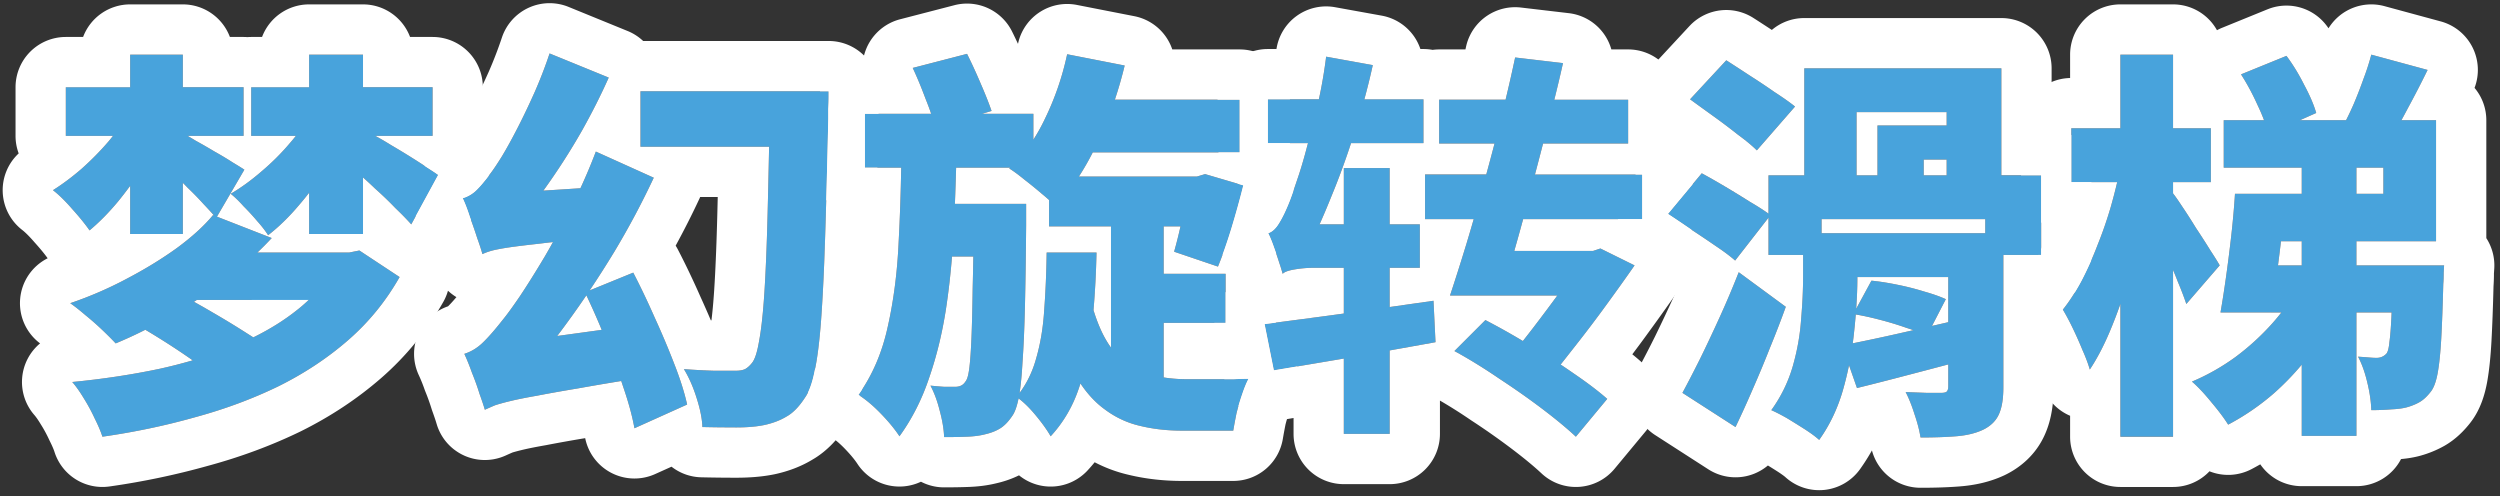
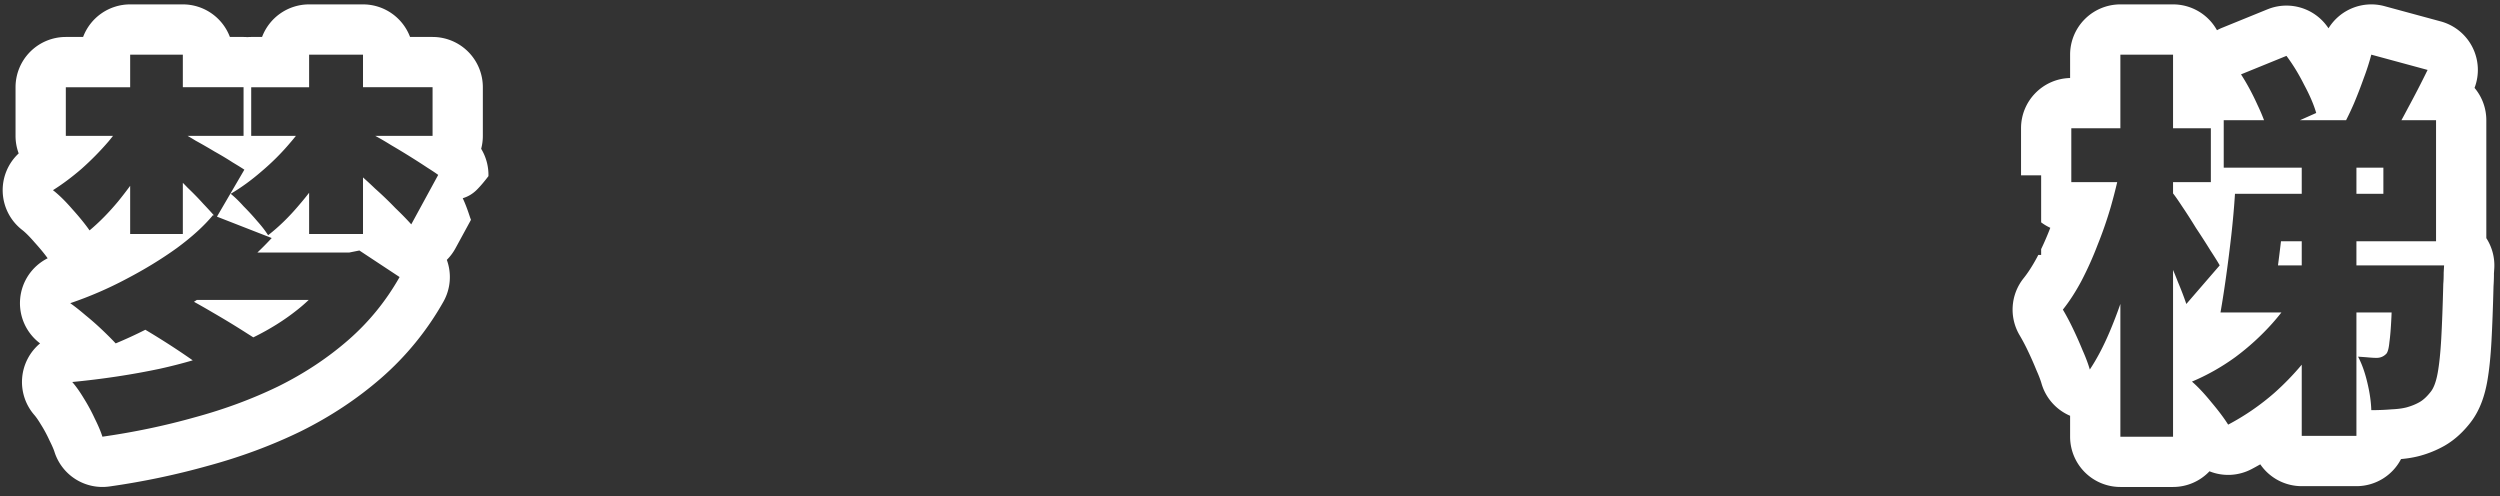
<svg xmlns="http://www.w3.org/2000/svg" fill="none" viewBox="0 0 373 74">
  <rect x="0" y="0" width="373" height="74" fill="#333333" stroke="none" />
-   <path fill="#48A3DC" d="M309.039 19.135h20.82v8.04h-20.82v-8.04Zm7.32-10.98h7.86v57h-7.86v-57Zm-.06 17.16 4.5 1.86c-.4 2.52-.9 5.1-1.5 7.74-.6 2.6-1.28 5.16-2.04 7.68-.76 2.48-1.6 4.8-2.52 6.96-.92 2.16-1.9 4.02-2.94 5.58-.24-.84-.6-1.8-1.08-2.88-.44-1.08-.92-2.16-1.44-3.24a35.24 35.24 0 0 0-1.5-2.82c.96-1.2 1.88-2.62 2.76-4.26.88-1.68 1.68-3.46 2.4-5.34.76-1.88 1.42-3.78 1.98-5.7.56-1.96 1.02-3.82 1.38-5.58Zm7.62 3.18c.36.4.88 1.12 1.56 2.16.68 1 1.4 2.12 2.16 3.36.8 1.2 1.52 2.32 2.16 3.36.68 1.04 1.14 1.78 1.38 2.22l-4.98 5.76c-.32-.96-.74-2.06-1.26-3.3a72.84 72.84 0 0 0-1.62-3.84c-.56-1.32-1.12-2.56-1.68-3.72-.56-1.16-1.06-2.16-1.5-3l3.78-3Zm19.5-6.96h8.16v43.5h-8.16v-43.5Zm-8.22 7.38h20.4v-3.9h-23.82v-7.08h31.68v18.06h-28.26v-7.08Zm0 10.68h23.52v7.02h-24.9l1.38-7.02Zm21.78 0h7.68l-.06 1.08c0 .68-.02 1.24-.06 1.68-.08 3.2-.18 5.9-.3 8.1-.12 2.16-.3 3.9-.54 5.22-.24 1.28-.58 2.2-1.02 2.76-.56.72-1.12 1.24-1.68 1.56-.56.32-1.2.58-1.92.78-.6.16-1.36.26-2.28.3-.92.08-1.92.12-3 .12-.04-1.28-.24-2.66-.6-4.14-.36-1.52-.82-2.8-1.38-3.84.64.04 1.18.08 1.62.12.48.04.86.06 1.14.06.6 0 1.1-.22 1.5-.66.2-.28.34-.84.42-1.68.12-.84.22-2.08.3-3.72.08-1.68.14-3.92.18-6.72v-1.02Zm-13.92 2.94 6.6 2.22c-1.24 2.6-2.74 5.08-4.5 7.44-1.72 2.36-3.66 4.5-5.82 6.42a35.886 35.886 0 0 1-6.9 4.74c-.6-.96-1.44-2.08-2.52-3.36-1.04-1.28-2-2.3-2.88-3.06a32.45 32.45 0 0 0 6.48-3.66c2.04-1.52 3.88-3.2 5.52-5.04 1.64-1.84 2.98-3.74 4.02-5.7Zm-8.7-31.44 6.78-2.76c.96 1.28 1.84 2.72 2.64 4.32.84 1.56 1.44 2.96 1.8 4.2l-7.14 3.18c-.28-1.24-.82-2.7-1.62-4.38-.76-1.68-1.58-3.2-2.46-4.56Zm19.44-2.94 8.4 2.28c-.96 1.96-1.94 3.86-2.94 5.7-.96 1.84-1.84 3.4-2.64 4.68l-6.96-2.16c.52-.96 1.04-2.04 1.56-3.24.52-1.24 1-2.48 1.44-3.72.48-1.28.86-2.46 1.14-3.54Zm-20.34 20.76h7.56c-.16 2-.36 4.08-.6 6.24-.24 2.12-.5 4.18-.78 6.18-.24 2-.5 3.76-.78 5.28h-7.56c.28-1.6.56-3.4.84-5.4.28-2 .54-4.06.78-6.18.24-2.16.42-4.2.54-6.12ZM290.679 34.795h8.22v22.98c0 1.72-.22 3.06-.66 4.02-.44 1-1.24 1.78-2.4 2.34-1.12.52-2.46.84-4.02.96-1.52.12-3.28.18-5.28.18-.16-1.04-.46-2.2-.9-3.48-.4-1.28-.84-2.38-1.32-3.3.96.04 2 .08 3.12.12h2.22c.36 0 .62-.06.78-.18.16-.16.24-.42.24-.78v-22.86Zm-26.82-8.64h40.68v11.88h-8.34v-5.34h-24.42v5.34h-7.92v-11.88Zm5.34-15.96h29.4v19.02h-8.16v-12.48h-13.44v12.48h-7.8v-19.02Zm-17.04 4.62 5.4-5.82c1 .64 2.14 1.38 3.42 2.22 1.32.84 2.58 1.68 3.78 2.52 1.24.8 2.26 1.52 3.06 2.16l-5.7 6.54c-.68-.68-1.62-1.46-2.82-2.34-1.16-.92-2.38-1.84-3.66-2.76-1.28-.92-2.44-1.76-3.48-2.52Zm-3.3 17.1 5.04-6.06c1.04.56 2.2 1.22 3.48 1.98 1.28.76 2.52 1.52 3.72 2.28 1.24.72 2.26 1.38 3.06 1.98l-5.28 6.78c-.72-.64-1.68-1.36-2.88-2.16-1.16-.8-2.38-1.62-3.66-2.46-1.28-.88-2.44-1.66-3.48-2.34Zm2.16 26.7c.8-1.48 1.68-3.18 2.64-5.1.96-1.96 1.94-4.04 2.94-6.24s1.94-4.42 2.82-6.66l7.02 5.16c-.72 2-1.5 4.02-2.34 6.06-.8 2.04-1.64 4.06-2.52 6.06-.84 1.96-1.72 3.9-2.64 5.82l-7.92-5.1Zm22.02-23.82h20.28v6.54h-20.28v-6.54Zm-4.02 0h8.1v6.66c0 2.4-.16 5.06-.48 7.98a49.12 49.12 0 0 1-1.62 8.58c-.8 2.84-2 5.38-3.6 7.62-.48-.44-1.18-.96-2.1-1.56-.88-.56-1.78-1.12-2.7-1.68-.92-.52-1.7-.92-2.34-1.2 1.44-2 2.5-4.16 3.18-6.48.68-2.36 1.1-4.7 1.26-7.02.2-2.32.3-4.44.3-6.36v-6.54Zm5.82 16.74c2.32-.44 5.08-1.02 8.28-1.74 3.2-.72 6.44-1.46 9.72-2.22l.84 6c-2.84.76-5.72 1.52-8.64 2.28-2.88.76-5.54 1.44-7.98 2.04l-2.22-6.36Zm1.68-4.68 2.7-4.98c1.2.12 2.48.32 3.84.6 1.4.28 2.74.62 4.02 1.02 1.28.36 2.36.74 3.24 1.14l-2.82 5.46c-.8-.4-1.84-.8-3.12-1.2-1.24-.44-2.56-.84-3.96-1.2-1.36-.36-2.66-.64-3.9-.84Zm3.6-28.14h14.34v5.1h-7.44v5.82h-6.9v-10.92ZM189.16 14.815h23.22v6.54h-23.22v-6.54Zm11.34 10.26h6.84v39.66h-6.84v-39.66Zm-11.82 23.28 7.26-.96c2.76-.36 5.66-.76 8.7-1.2l9.24-1.32.3 6.18c-4.2.76-8.44 1.52-12.72 2.28-4.24.72-8.04 1.36-11.4 1.92l-1.38-6.9Zm2.7-7.5c-.12-.44-.3-1.02-.54-1.74-.24-.76-.5-1.52-.78-2.28-.28-.8-.56-1.48-.84-2.04.6-.2 1.14-.7 1.62-1.5.52-.84 1.04-1.92 1.56-3.24.24-.6.6-1.62 1.08-3.06.52-1.48 1.04-3.22 1.56-5.22.56-2 1.1-4.14 1.62-6.42.52-2.32.92-4.62 1.2-6.9l6.96 1.26c-.72 3.28-1.62 6.6-2.7 9.96a114.12 114.12 0 0 1-3.42 9.48c-1.2 3-2.4 5.7-3.6 8.1v.12l-.6.42c-.36.24-.78.54-1.26.9s-.92.74-1.32 1.14c-.36.4-.54.74-.54 1.02Zm0 0v-5.76l3.06-1.62h17.4v6.48H196c-.92 0-1.86.08-2.82.24-.96.16-1.56.38-1.8.66Zm29.34-3.42h17.64v6.66h-17.64v-6.66Zm15.9 0h1.08l1.08-.36 5.1 2.52c-1.28 1.84-2.68 3.8-4.2 5.88-1.48 2.04-3.04 4.1-4.68 6.18-1.6 2.04-3.16 4.02-4.68 5.94l-6.18-2.94c1.52-1.8 3.06-3.72 4.62-5.76 1.56-2.04 3.02-4 4.38-5.88 1.4-1.92 2.56-3.54 3.48-4.86v-.72ZM217 52.375l4.62-4.62c2.24 1.16 4.5 2.44 6.78 3.84 2.28 1.36 4.42 2.74 6.42 4.14 2 1.36 3.66 2.62 4.98 3.78l-4.68 5.64c-1.28-1.2-2.92-2.56-4.92-4.08s-4.16-3.04-6.48-4.56a78.501 78.501 0 0 0-6.72-4.14Zm9.06-43.8 7.14.84c-.64 2.88-1.38 5.9-2.22 9.06-.8 3.16-1.62 6.3-2.46 9.42-.8 3.12-1.6 6.08-2.4 8.88-.76 2.76-1.48 5.2-2.16 7.32h-7.62c.76-2.28 1.58-4.86 2.46-7.74.88-2.92 1.76-5.98 2.64-9.18.88-3.2 1.72-6.38 2.52-9.54.8-3.2 1.5-6.22 2.1-9.06Zm-11.34 6.3h28.2v6.54h-28.2v-6.54Zm-2.1 11.16h32.4v6.66h-32.4v-6.66ZM129.04 16.975h25.14v8.04h-25.14v-8.04Zm9.78 13.44h9.24v7.86h-9.24v-7.86Zm26.94.42h7.86v27.84h-7.86v-27.84Zm-31.26-8.88h8.22c-.08 4.2-.22 8.32-.42 12.36-.2 4.04-.58 7.92-1.14 11.64-.56 3.68-1.4 7.14-2.52 10.38-1.08 3.24-2.56 6.16-4.44 8.76-.68-1.04-1.6-2.16-2.76-3.36-1.16-1.2-2.28-2.14-3.36-2.82 2.08-2.92 3.54-6.32 4.38-10.2.88-3.92 1.42-8.14 1.62-12.66.24-4.56.38-9.26.42-14.1Zm10.8 8.46h7.8V33.595c-.04 4.72-.1 8.76-.18 12.12-.08 3.32-.2 6.08-.36 8.28-.12 2.2-.3 3.94-.54 5.22-.24 1.24-.54 2.14-.9 2.7-.6.92-1.22 1.58-1.86 1.98-.64.4-1.4.7-2.28.9-.76.2-1.66.32-2.7.36-1.04.04-2.18.06-3.42.06-.04-1.16-.26-2.48-.66-3.96-.36-1.44-.82-2.68-1.38-3.72.76.08 1.46.14 2.1.18h1.56c.36 0 .66-.06.9-.18.28-.12.54-.38.78-.78.2-.32.36-.98.48-1.98s.22-2.44.3-4.32c.08-1.92.14-4.38.18-7.38.08-3.04.14-6.74.18-11.1v-1.56Zm15.3-15.54h24.36v7.86H160.6v-7.86Zm-4.08 11.46h22.44v7.44h-22.44v-7.44Zm13.08 14.52h13.26v7.32H169.6v-7.32Zm-10.38-32.76 8.58 1.68c-1 4.16-2.4 8.1-4.2 11.82-1.76 3.72-3.8 6.78-6.12 9.18-.48-.52-1.16-1.14-2.04-1.86-.84-.72-1.7-1.42-2.58-2.1-.88-.72-1.64-1.28-2.28-1.68 2.12-1.92 3.9-4.4 5.34-7.44 1.48-3.04 2.58-6.24 3.3-9.6Zm18.18 18.24h1.2l1.2-.36 5.7 1.68c-.52 2.08-1.12 4.24-1.8 6.48-.68 2.2-1.34 4.08-1.98 5.64l-6.54-2.22c.4-1.4.8-3.04 1.2-4.92.44-1.88.78-3.66 1.02-5.34v-.96Zm-21.24 11.34h7.44c-.08 3.8-.3 7.4-.66 10.8-.32 3.36-.96 6.46-1.92 9.3-.92 2.8-2.34 5.24-4.26 7.32-.52-.92-1.28-1.98-2.28-3.18-.96-1.16-1.9-2.06-2.82-2.7 1.36-1.64 2.34-3.56 2.94-5.76.64-2.2 1.04-4.62 1.2-7.26.2-2.68.32-5.52.36-8.52Zm6.72 7.68c.88 3.2 2.04 5.62 3.48 7.26 1.44 1.6 3.06 2.66 4.86 3.18 1.84.52 3.76.78 5.76.78H184.12c.88-.04 1.6-.06 2.16-.06-.32.6-.64 1.38-.96 2.34-.32.92-.6 1.86-.84 2.82-.2 1-.36 1.86-.48 2.58h-7.62c-2.24 0-4.34-.24-6.3-.72-1.92-.44-3.7-1.28-5.34-2.52-1.64-1.2-3.1-2.92-4.38-5.16-1.28-2.24-2.38-5.14-3.3-8.7l5.82-1.8Zm-26.7-35.22 8.1-2.1c.68 1.36 1.36 2.84 2.04 4.44.68 1.56 1.22 2.92 1.62 4.08l-8.4 2.52c-.28-1.2-.76-2.64-1.44-4.32a60.27 60.27 0 0 0-1.92-4.62ZM95.56 13.615h23.519v8.28h-23.52v-8.28Zm19.319 0h8.76v.84c0 .52-.02 1.12-.06 1.8v1.5c-.16 7.04-.32 13.02-.48 17.94-.16 4.92-.36 8.98-.6 12.18-.24 3.2-.56 5.7-.96 7.5-.36 1.8-.84 3.12-1.44 3.96-.88 1.36-1.8 2.3-2.76 2.82-.92.56-2.02.98-3.3 1.26-1.16.24-2.56.36-4.2.36-1.64 0-3.32-.02-5.04-.06-.04-1.2-.32-2.62-.84-4.26-.52-1.68-1.16-3.14-1.92-4.38 1.64.12 3.14.2 4.5.24h3.24c.56 0 1.02-.08 1.38-.24.36-.2.7-.5 1.02-.9.44-.52.8-1.62 1.08-3.3.32-1.68.58-4.04.78-7.08.2-3.08.36-6.94.48-11.58s.24-10.2.36-16.68v-1.92Zm-27.6 30 7.2-2.94c1.08 2.08 2.14 4.3 3.18 6.66 1.08 2.36 2.06 4.68 2.94 6.96.88 2.24 1.52 4.26 1.92 6.06l-7.86 3.54c-.32-1.8-.88-3.86-1.68-6.18-.76-2.32-1.64-4.7-2.64-7.14-1-2.48-2.02-4.8-3.06-6.96Zm-15.3-5.7c-.16-.6-.42-1.4-.78-2.4-.32-1-.68-2.04-1.08-3.12-.36-1.12-.72-2.06-1.08-2.82.8-.24 1.5-.66 2.1-1.26.64-.64 1.34-1.48 2.1-2.52.4-.52.96-1.36 1.68-2.52.72-1.2 1.5-2.62 2.34-4.26.84-1.64 1.68-3.4 2.52-5.28.84-1.92 1.58-3.84 2.22-5.76l8.82 3.6c-1.16 2.6-2.48 5.22-3.96 7.86-1.48 2.6-3.04 5.08-4.68 7.44-1.64 2.36-3.26 4.5-4.86 6.42v.24l-.84.48c-.52.28-1.14.66-1.86 1.14-.68.44-1.3.92-1.86 1.44-.52.48-.78.92-.78 1.32Zm0 0-.24-6.6 3.84-2.52 13.08-.84c-.28 1.16-.52 2.5-.72 4.02-.2 1.48-.32 2.7-.36 3.66-2.88.24-5.24.48-7.08.72-1.84.2-3.32.38-4.44.54-1.08.16-1.94.32-2.58.48-.6.16-1.1.34-1.5.54Zm.36 23.22c-.16-.56-.42-1.34-.78-2.34-.32-1.04-.7-2.1-1.14-3.18-.4-1.12-.78-2.06-1.14-2.82 1-.32 1.9-.86 2.7-1.62.84-.8 1.84-1.94 3-3.42.6-.72 1.46-1.9 2.58-3.54 1.12-1.68 2.36-3.66 3.72-5.94 1.36-2.32 2.7-4.82 4.02-7.5 1.36-2.68 2.56-5.4 3.6-8.16l8.64 3.9c-1.76 3.76-3.72 7.44-5.88 11.04-2.16 3.56-4.4 6.94-6.72 10.14-2.32 3.2-4.62 6.1-6.9 8.7v.24l-.9.48c-.56.32-1.22.72-1.98 1.2-.72.48-1.38.96-1.98 1.44-.56.52-.84.98-.84 1.38Zm0 0-.54-7.26 4.14-2.76 19.68-2.7c-.2 1.24-.36 2.66-.48 4.26-.08 1.56-.1 2.82-.06 3.78-3.48.56-6.44 1.06-8.88 1.5-2.4.4-4.42.76-6.06 1.08-1.6.28-2.9.54-3.9.78s-1.8.46-2.4.66c-.56.24-1.06.46-1.5.66ZM19.72 48.055l7.14-4.14c1.48.76 3.1 1.66 4.86 2.7 1.8 1.04 3.54 2.1 5.22 3.18 1.68 1.04 3.1 2.02 4.26 2.94l-7.68 4.62c-.96-.88-2.24-1.86-3.84-2.94a107.52 107.52 0 0 0-4.98-3.36c-1.76-1.12-3.42-2.12-4.98-3Zm11.16-10.38h22.44v7.08H23.8l7.08-7.08ZM9.82 13.015h26.52v7.26H9.82v-7.26Zm9.6-4.86h7.86v26.76h-7.86V8.155Zm18.06 4.86h27.06v7.26H37.48v-7.26Zm8.64-4.86h8.04v26.76h-8.04V8.155Zm-18.9 11.7c.48.24 1.14.62 1.98 1.14.88.48 1.82 1.02 2.82 1.62 1 .56 1.9 1.1 2.7 1.62.8.48 1.38.84 1.74 1.08l-4.2 7.2c-.52-.6-1.16-1.3-1.92-2.1-.72-.8-1.5-1.6-2.34-2.4-.8-.84-1.6-1.62-2.4-2.34-.76-.76-1.44-1.4-2.04-1.92l3.66-3.9Zm-7.98-3.12 5.46 2.04c-.84 1.92-1.88 3.86-3.12 5.82a61.451 61.451 0 0 1-3.96 5.46c-1.4 1.68-2.82 3.12-4.26 4.32-.64-.92-1.5-1.98-2.58-3.18-1.04-1.2-2-2.14-2.88-2.82 1.4-.88 2.82-1.94 4.26-3.18 1.44-1.28 2.78-2.64 4.02-4.08 1.24-1.48 2.26-2.94 3.06-4.38Zm27.3 0 5.64 2.04c-.92 2.04-2.04 4.08-3.36 6.12a46.57 46.57 0 0 1-4.2 5.7c-1.48 1.76-3.02 3.26-4.62 4.5-.4-.64-.94-1.34-1.62-2.1-.64-.76-1.32-1.5-2.04-2.22-.68-.76-1.32-1.38-1.92-1.86 1.56-.92 3.1-2.04 4.62-3.36 1.56-1.32 2.98-2.74 4.26-4.26 1.32-1.52 2.4-3.04 3.24-4.56Zm-14.76 15.36 8.76 3.42c-1.96 2.12-4.22 4.16-6.78 6.12a75.011 75.011 0 0 1-8.1 5.4 68.54 68.54 0 0 1-8.4 4.2c-.56-.6-1.24-1.28-2.04-2.04s-1.62-1.48-2.46-2.16c-.84-.72-1.6-1.32-2.28-1.8 2.84-.96 5.62-2.16 8.34-3.6 2.76-1.44 5.28-2.98 7.56-4.62 2.28-1.68 4.08-3.32 5.4-4.92Zm18.54 5.58h1.8l1.5-.3 6 3.96a35.75 35.75 0 0 1-7.68 9.42c-3.08 2.68-6.56 4.98-10.44 6.9-3.88 1.88-8.04 3.42-12.48 4.62-4.4 1.24-8.98 2.2-13.74 2.88-.24-.76-.62-1.66-1.14-2.7a27.01 27.01 0 0 0-1.62-3c-.6-1-1.18-1.82-1.74-2.46 4.56-.44 8.92-1.1 13.08-1.98 4.16-.92 7.96-2.1 11.4-3.54 3.48-1.44 6.5-3.18 9.06-5.22 2.6-2.04 4.6-4.44 6-7.2v-1.38Zm3.48-18.66c.44.24 1.06.6 1.86 1.08.84.44 1.74.96 2.7 1.56.96.56 1.92 1.14 2.88 1.74.96.6 1.8 1.14 2.52 1.62.76.48 1.3.84 1.62 1.08l-4.02 7.38c-.64-.72-1.44-1.54-2.4-2.46-.92-.96-1.92-1.92-3-2.88-1.04-1-2.06-1.92-3.06-2.76-1-.88-1.88-1.62-2.64-2.22l3.54-4.14Z" />
  <path fill="#fff" d="M324.219.655a7.497 7.497 0 0 1 6.553 3.854 7.52 7.52 0 0 1 .759-.36l6.781-2.76.297-.114a7.5 7.5 0 0 1 8.53 2.56c.094.126.186.254.278.381a7.502 7.502 0 0 1 8.347-3.299l8.4 2.28a7.496 7.496 0 0 1 5.037 9.916 7.47 7.47 0 0 1 1.758 4.823v17.593a7.5 7.5 0 0 1 1.189 4.482v.009h-.001v.017l-.001.001v.017h-.001v.017l-.001.002v.016l-.001.001v.017h-.001v.017l-.001.001v.018h-.001v.016l-.001.001v.017l-.001.002v.015l-.001.002v.015l-.001.002v.017l-.001.002v.015l-.001.002v.015l-.001.002v.016l-.001.002v.016l-.001.002v.016l-.001.002v.015l-.001.003v.014l-.001.003v.013l-.001.003v.015l-.001.003v.014l-.001.003v.016l-.001.002v.017l-.001.002v.013l-.001.003v.017l-.001.002v.014l-.001.003v.014l-.001.003v.015l-.001.003v.014l-.001.003v.015l-.001.004v.014l-.001.003v.016l-.001.003v.032l-.001.003v.013l-.001.003v.016l-.001.004v.013l-.001.004v.013l-.001.003v.014l-.001.003v.015l-.001.002v.014l-.001.004v.014l-.001.004v.014l-.001.003v.015l-.001.004v.014l-.001.004v.015l-.001.003v.012l-.001.004v.014l-.001.004v.016l-.001.004v.01l-.001.002a27.23 27.23 0 0 1-.064 1.782c-.08 3.177-.182 5.905-.305 8.166v.008c-.128 2.308-.331 4.393-.65 6.146l-.007.04c-.306 1.629-.915 3.983-2.473 5.981l.002.002c-.931 1.197-2.195 2.504-3.88 3.467a15.871 15.871 0 0 1-3.634 1.494l-.074.02c-.926.248-1.871.39-2.778.472a7.499 7.499 0 0 1-6.655 4.042h-8.16a7.49 7.49 0 0 1-6.184-3.258c-.434.247-.87.489-1.312.72a7.488 7.488 0 0 1-6.268.32 7.474 7.474 0 0 1-5.436 2.339h-7.859a7.5 7.5 0 0 1-7.5-7.5v-3.122a7.5 7.5 0 0 1-4.272-4.838c-.117-.41-.339-1.031-.723-1.895a8.194 8.194 0 0 1-.091-.216 50.343 50.343 0 0 0-1.252-2.816 28.024 28.024 0 0 0-1.174-2.215 7.5 7.5 0 0 1 .575-8.544c.619-.773 1.289-1.788 1.991-3.093l.198-.382h.427v-.868a43.284 43.284 0 0 0 1.366-3.178 7.512 7.512 0 0 1-1.366-.814v-7.02h-3v-7.02c0-4.082 3.262-7.4 7.321-7.495V8.155a7.5 7.5 0 0 1 7.5-7.5h7.859Zm29.58 7.5a35.65 35.65 0 0 1-1.14 3.54 71.1 71.1 0 0 1-1.44 3.72 44.13 44.13 0 0 1-1.183 2.52h-6.881l2.424-1.08c-.36-1.24-.96-2.64-1.799-4.2-.8-1.6-1.681-3.04-2.641-4.32l-6.779 2.76c.88 1.36 1.7 2.88 2.46 4.56.386.812.711 1.572.976 2.28h-6.016v7.08h11.639v3.9h-9.96c-.12 1.92-.3 3.96-.54 6.12-.24 2.12-.5 4.18-.78 6.18s-.56 3.8-.84 5.4h9.091a32.508 32.508 0 0 1-1.351 1.62 36.903 36.903 0 0 1-5.52 5.04c-2.04 1.48-4.2 2.7-6.48 3.66.88.76 1.84 1.78 2.88 3.06.945 1.12 1.707 2.117 2.284 2.992l.237.369a35.89 35.89 0 0 0 6.899-4.74 40.145 40.145 0 0 0 4.08-4.204v10.623h8.16v-18.42h5.25c-.01.25-.019.49-.03.72-.08 1.64-.18 2.88-.3 3.72-.08.84-.22 1.4-.42 1.68-.4.44-.9.66-1.5.66-.28 0-.66-.02-1.139-.06-.44-.04-.981-.08-1.62-.12.56 1.04 1.019 2.32 1.379 3.84.36 1.48.56 2.86.6 4.14 1.08 0 2.08-.04 3-.12.92-.04 1.68-.14 2.28-.3.72-.2 1.36-.46 1.92-.78.56-.32 1.12-.84 1.68-1.56.385-.49.694-1.255.926-2.296l.094-.464c.24-1.32.42-3.06.54-5.22.12-2.2.22-4.9.3-8.1.04-.44.06-1 .06-1.68l.06-1.08h-13.08v-3.6h11.88v-18.06h-5.166c.312-.567.635-1.166.966-1.8 1-1.84 1.981-3.74 2.94-5.7l-8.4-2.28Zm-10.38 31.44h-3.544c.156-1.18.304-2.38.447-3.6h3.097v3.6Zm12.18-14.58v3.9h-4.02v-3.9h4.02Zm-39.239-5.88h-7.321v8.04h6.848a79.86 79.86 0 0 1-.968 3.72 60.082 60.082 0 0 1-1.979 5.7 50.177 50.177 0 0 1-2.401 5.34c-.88 1.64-1.8 3.06-2.759 4.26.479.8.98 1.74 1.5 2.82.519 1.08.999 2.16 1.439 3.24.48 1.08.84 2.04 1.08 2.88 1.04-1.56 2.02-3.42 2.94-5.58a66.92 66.92 0 0 0 1.621-4.207v19.808h7.859V40.273c.253.602.494 1.196.721 1.78.52 1.24.939 2.342 1.259 3.302l4.98-5.761c-.24-.44-.7-1.18-1.38-2.22-.64-1.04-1.36-2.16-2.16-3.36a85.015 85.015 0 0 0-2.159-3.36c-.51-.78-.931-1.38-1.261-1.8v-1.68h5.641v-8.04h-5.641V8.155h-7.859v10.98Z" />
-   <path fill="#fff" d="M269.2 10.195v15.96h-5.34v5.724c-.75-.54-1.669-1.13-2.76-1.764-1.2-.76-2.44-1.52-3.72-2.28-1.28-.76-2.44-1.42-3.48-1.98l-5.04 6.06c1.04.68 2.2 1.46 3.48 2.34 1.28.84 2.5 1.66 3.66 2.46 1.2.8 2.16 1.52 2.88 2.16l4.98-6.396v5.556h5.16v3.3c0 1.92-.1 4.04-.3 6.36-.16 2.32-.58 4.66-1.26 7.02-.68 2.32-1.74 4.48-3.18 6.48.64.28 1.42.68 2.34 1.2.92.56 1.82 1.12 2.7 1.68.92.6 1.62 1.12 2.1 1.56 1.6-2.24 2.8-4.78 3.6-7.62.329-1.17.612-2.342.853-3.518l1.187 3.398c2.44-.6 5.1-1.28 7.98-2.04 1.897-.493 3.777-.99 5.64-1.483v3.283c0 .36-.08.62-.24.78-.16.12-.42.18-.78.18h-2.22c-1.119-.04-2.16-.08-3.12-.12.48.92.92 2.02 1.32 3.3.44 1.28.74 2.44.9 3.48 2 0 3.76-.06 5.28-.18 1.56-.12 2.9-.44 4.02-.96 1.16-.56 1.96-1.34 2.4-2.34.44-.96.66-2.3.66-4.02v-19.74h5.64v-11.88h-5.94v-15.96h-29.4Zm-9.78 30.42c-.88 2.24-1.82 4.46-2.82 6.66-1 2.2-1.98 4.28-2.94 6.24-.96 1.92-1.84 3.62-2.64 5.1l7.92 5.1c.92-1.92 1.8-3.86 2.64-5.82.88-2 1.72-4.02 2.52-6.06.84-2.04 1.62-4.06 2.34-6.06l-7.02-5.16Zm17.459 6.303c1.131.194 2.312.452 3.541.777 1.4.36 2.72.76 3.96 1.2.388.122.754.243 1.099.365l-2.359.535a282.59 282.59 0 0 1-6.691 1.428c.08-.595.153-1.19.211-1.788.094-.861.172-1.7.239-2.517Zm13.801 1.153c-.811.187-1.619.374-2.424.558l2.064-3.994c-.88-.4-1.96-.78-3.24-1.14-1.28-.4-2.62-.74-4.02-1.02-1.36-.28-2.64-.48-3.84-.6l-2.276 4.194c.116-1.632.176-3.17.176-4.614v-.12h13.56v6.736Zm5.52-15.376v2.1h-24.42v-2.1h24.42Zm-5.76-15.96v1.98h-10.32v7.44H277v-9.42h13.44Zm0 9.42h-3.42v-2.34h3.42v2.34Zm-38.28-11.34c1.04.76 2.2 1.6 3.48 2.52 1.28.92 2.5 1.84 3.66 2.76 1.2.88 2.14 1.66 2.82 2.34l5.7-6.54c-.8-.64-1.82-1.36-3.06-2.16-.9-.63-1.834-1.26-2.801-1.89l-.979-.63c-1.28-.84-2.42-1.58-3.42-2.22l-5.4 5.82Zm53.94 4.003a7.461 7.461 0 0 1 2.94 1.337v7.02h3v10.86c0 .299-.021.593-.055.883a48.094 48.094 0 0 1-1.445 3.017 33.46 33.46 0 0 1-.933 1.627 7.477 7.477 0 0 1-3.207 1.74v12.473c0 2.17-.252 4.7-1.297 7.04h.001c-.005.014-.013.026-.019.04-.01.02-.018.043-.027.065l-.002-.001c-1.291 2.86-3.52 4.795-5.955 5.97-.034.017-.069.032-.103.048-2.114.982-4.367 1.462-6.589 1.634l.001.001c-1.766.14-3.73.203-5.87.203a7.5 7.5 0 0 1-7.247-5.572 30.346 30.346 0 0 1-1.77 2.791 7.5 7.5 0 0 1-11.17 1.17s-.084-.075-.291-.229a16.792 16.792 0 0 0-.824-.567c-.481-.306-.969-.612-1.465-.919a7.499 7.499 0 0 1-8.893.571l-7.92-5.1a7.5 7.5 0 0 1-2.538-9.871 173.285 173.285 0 0 0 2.508-4.846 232.604 232.604 0 0 0 2.842-6.031c.305-.67.601-1.343.893-2.016a194.688 194.688 0 0 0-2.574-1.72 174.791 174.791 0 0 0-3.335-2.244 7.502 7.502 0 0 1-3.354-5.497h3.618v-6.66h-1.025l4.086-4.913-.346-.252a7.5 7.5 0 0 1-1.073-11.156l5.4-5.82.236-.244a7.5 7.5 0 0 1 9.305-.972c.832.532 1.751 1.13 2.758 1.789a7.471 7.471 0 0 1 4.839-1.772h29.4a7.5 7.5 0 0 1 7.5 7.5v8.623Z" />
-   <path fill="#fff" d="M193.412 2.416a7.503 7.503 0 0 1 5.784-1.34l6.96 1.259a7.502 7.502 0 0 1 4.905 3.22c.367.551.654 1.144.862 1.76h.456c.466 0 .921.045 1.363.126.32-.041.646-.066.977-.066h3.926l.076-.35.083-.352a7.501 7.501 0 0 1 8.132-5.547l7.14.84a7.491 7.491 0 0 1 6.338 5.408h2.505a7.5 7.5 0 0 1 7.5 7.5v5.959a7.47 7.47 0 0 1 2.1 5.202v1.48l-3.659 4.4c1.04.68 2.199 1.46 3.479 2.34l.014.008a7.455 7.455 0 0 1-1.36 2.964 7.501 7.501 0 0 1-.957 6.65 315.252 315.252 0 0 1-4.287 6l.001.002c-.718.99-1.456 1.984-2.209 2.981.42.342.824.682 1.209 1.02a7.5 7.5 0 0 1 .821 10.425l-4.68 5.64a7.5 7.5 0 0 1-10.901.682c-1.031-.966-2.455-2.157-4.329-3.581a106.151 106.151 0 0 0-6.176-4.341 73.992 73.992 0 0 0-4.646-2.94v4.97a7.5 7.5 0 0 1-7.5 7.5h-6.84a7.5 7.5 0 0 1-7.5-7.5v-2.369l-1.707.287a7.49 7.49 0 0 1-6.516-2.076c.166-.581.347-1.155.544-1.722.32-.96.64-1.74.96-2.34-.56 0-1.281.02-2.161.06h-1.444l-1.35-6.749a7.486 7.486 0 0 1-.141-1.651h1.676v-4.55c.35-.43.745-.819 1.176-1.158a37.048 37.048 0 0 0-.312-.98l-.036-.113a43.657 43.657 0 0 0-.707-2.062 10.46 10.46 0 0 0-.47-1.163c-.032-.063-.061-.129-.091-.193a79.843 79.843 0 0 0 1.28-3.821c.679-2.24 1.279-4.4 1.799-6.48l-.716-.212a7.496 7.496 0 0 1-2.995-4.708h3.171v-7.86h-3.3v-.06a7.5 7.5 0 0 1 7.5-7.5h1.29a7.497 7.497 0 0 1 2.963-4.9Zm32.647 6.16c-.425 2.009-.901 4.109-1.426 6.299h-9.914v6.54h8.266a477.849 477.849 0 0 1-1.235 4.62h-9.131v6.66h7.26c-.36 1.243-.719 2.464-1.08 3.66-.88 2.88-1.7 5.46-2.46 7.74h16.014a285.71 285.71 0 0 1-3.594 4.8 162.77 162.77 0 0 1-1.544 1.984 105.228 105.228 0 0 0-5.596-3.124l-4.62 4.62c2.2 1.2 4.44 2.58 6.72 4.14 2.32 1.52 4.481 3.04 6.481 4.56 1.999 1.52 3.639 2.88 4.919 4.08l4.68-5.64c-1.32-1.16-2.98-2.42-4.979-3.78a96.346 96.346 0 0 0-1.973-1.343c.709-.9 1.427-1.812 2.152-2.737 1.64-2.08 3.2-4.14 4.68-6.18 1.52-2.08 2.92-4.04 4.2-5.88l-5.099-2.52-1.08.36h-11.765l.184-.66c.379-1.324.757-2.684 1.135-4.08h17.765v-6.66h-16.002c.408-1.535.811-3.075 1.21-4.62h12.692v-6.54h-11.014c.468-1.873.902-3.693 1.295-5.46l-7.141-.84Zm-18.72 56.16v-12.45c2.292-.41 4.572-.821 6.84-1.231l-.3-6.18-6.54.934v-5.854h4.5v-6.48h-4.5v-8.4h-6.84v8.4h-3.62a122.858 122.858 0 0 0 1.821-4.32c1.029-2.49 1.987-5.09 2.878-7.8h10.801v-6.54h-8.816c.466-1.71.886-3.41 1.257-5.1l-6.96-1.26a71.4 71.4 0 0 1-1.082 6.36h-7.619v6.54h5.995l-.115.42c-.52 2-1.039 3.74-1.559 5.22-.48 1.44-.84 2.46-1.08 3.06-.52 1.32-1.041 2.4-1.561 3.24-.48.8-1.02 1.3-1.62 1.5.28.56.56 1.24.84 2.04.28.76.54 1.52.78 2.28.12.36.226.685.316.975l.224.765c.24-.28.84-.5 1.8-.66.96-.16 1.9-.24 2.82-.24h4.5v6.825c-1.56.216-3.08.422-4.559.615l-7.261.96 1.38 6.9c3.104-.518 6.585-1.104 10.44-1.758v11.238h6.84Z" />
-   <path fill="#fff" d="M166.335 14.875a60.28 60.28 0 0 0 1.465-5.1l-8.58-1.68c-.72 3.36-1.82 6.56-3.3 9.6a27.687 27.687 0 0 1-1.74 3.146v-3.866h-7.639l1.4-.42c-.4-1.16-.94-2.52-1.62-4.08-.68-1.6-1.36-3.08-2.04-4.44l-8.101 2.1c.64 1.36 1.28 2.9 1.92 4.62.321.793.597 1.533.829 2.22h-9.889v8.04h5.42c-.065 3.767-.19 7.447-.379 11.04-.2 4.52-.741 8.74-1.621 12.66-.84 3.88-2.3 7.28-4.379 10.2 1.08.68 2.2 1.62 3.36 2.82 1.16 1.2 2.08 2.32 2.76 3.36 1.88-2.6 3.359-5.52 4.439-8.76 1.12-3.24 1.961-6.7 2.521-10.38.374-2.488.666-5.048.879-7.68h3.18c-.029 1.75-.061 3.35-.099 4.8-.04 3-.1 5.46-.18 7.38-.08 1.88-.181 3.32-.301 4.32-.12 1-.279 1.66-.479 1.98-.24.4-.501.66-.781.78-.24.12-.539.18-.899.18h-1.561c-.64-.04-1.339-.1-2.099-.18.56 1.04 1.02 2.28 1.38 3.72.4 1.48.62 2.8.66 3.96.93 0 1.803-.01 2.621-.033l.799-.027c1.04-.04 1.94-.16 2.7-.36.88-.2 1.639-.5 2.279-.9.64-.4 1.261-1.06 1.861-1.98.337-.525.619-1.35.851-2.472.82.62 1.657 1.443 2.509 2.472 1 1.2 1.759 2.26 2.279 3.18 1.92-2.08 3.34-4.52 4.26-7.32.063-.185.124-.372.184-.56 1.067 1.589 2.246 2.855 3.537 3.8 1.64 1.24 3.42 2.08 5.34 2.52 1.959.48 4.059.72 6.299.72H184c.12-.72.281-1.58.481-2.58.24-.96.52-1.9.84-2.82.32-.96.64-1.74.96-2.34-.56 0-1.28.02-2.16.06h-7.14c-1.147 0-2.267-.089-3.36-.26v-8.14h9.24v-7.32h-9.24v-7.08h2.509a68.755 68.755 0 0 1-.95 3.78l6.54 2.22c.64-1.56 1.301-3.44 1.981-5.64.68-2.24 1.279-4.4 1.799-6.48l-5.7-1.68-1.2.36h-17.625a39.295 39.295 0 0 0 2.065-3.6h21.92v-7.86h-18.625Zm-15.754 10.26c.64.4 1.4.96 2.28 1.68.88.68 1.74 1.38 2.58 2.1.401.329.761.637 1.079.924v3.937h9.24V51.86c-1.031-1.413-1.902-3.273-2.611-5.583.236-2.744.388-5.612.451-8.603h-7.439c-.04 3-.161 5.84-.361 8.52-.16 2.64-.56 5.06-1.2 7.26-.53 1.944-1.357 3.668-2.48 5.174.19-1.208.337-2.753.44-4.634.16-2.2.28-4.96.36-8.28.08-3.36.14-7.4.18-12.12v-3.18h-10.629c.071-1.785.132-3.585.18-5.4h8.058l-.128.12Zm38.58-3.78h3.299v1.38c0 .581-.069 1.146-.194 1.689a7.473 7.473 0 0 1 .676 4.15c-.222.637-.401 1.13-.541 1.48-.52 1.32-1.041 2.401-1.561 3.241-.48.8-1.02 1.3-1.62 1.5.28.56.56 1.24.84 2.04.119.322.232.646.344.968-.11.339-.22.672-.33 1 .185.652.287 1.34.287 2.053v7.277l-1.681.223 1.38 6.9 3.49-.586a7.501 7.501 0 0 1-.652 5.375c-.052.097-.218.45-.462 1.182l-.032.093c-.228.655-.43 1.327-.608 2.018a73.669 73.669 0 0 0-.397 2.15A7.5 7.5 0 0 1 184 71.755h-7.62c-2.737 0-5.405-.29-7.975-.91l-.086-.02-.023-.005v-.001a21.11 21.11 0 0 1-4.971-1.851c-.338.413-.688.82-1.053 1.215a7.49 7.49 0 0 1-10.233.735c-1.115.55-2.263.933-3.396 1.19h-.001c-1.351.332-2.732.49-4.073.542-1.152.044-2.39.065-3.708.065a7.466 7.466 0 0 1-3.455-.843 7.494 7.494 0 0 1-9.483-2.673c-.35-.535-.94-1.284-1.875-2.252-.862-.891-1.521-1.406-1.964-1.685a7.501 7.501 0 0 1-3.491-6.79c.375-.793.693-1.824.947-3.097.015-.066.027-.135.041-.203.12-.208.251-.411.391-.608 1.429-2.006 2.511-4.444 3.158-7.436l.013-.056c.772-3.439 1.261-7.215 1.444-11.348l.004-.063c.061-1.157.115-2.325.162-3.503a7.505 7.505 0 0 1-3.477-2.346c.101-3.597.204-7.616.305-12.057v-1.5c.04-.68.059-1.28.059-1.8v-.84h-1.305a7.499 7.499 0 0 1 6.375-4.131 7.494 7.494 0 0 1 5.588-6.609l8.1-2.1a7.5 7.5 0 0 1 8.591 3.906c.301.602.597 1.223.894 1.86l.004-.017.089-.37a7.501 7.501 0 0 1 8.686-5.42l8.58 1.681a7.502 7.502 0 0 1 5.663 4.96h10.055a7.498 7.498 0 0 1 7.498 7.44h-3.297v6.54Z" />
-   <path fill="#fff" d="M78.868 1.16a7.5 7.5 0 0 1 5.965-.129l8.82 3.6c.863.352 1.64.859 2.305 1.484h27.681a7.5 7.5 0 0 1 7.5 7.5v.84c0 .619-.023 1.275-.059 1.958v.562h-2.041v8.04h1.867c-.104 4.08-.207 7.722-.311 10.923-.162 4.977-.366 9.152-.617 12.497-.245 3.264-.589 6.12-1.085 8.41h.001c-.084.421-.182.857-.293 1.302-.17.26-.342.516-.521.768.088.056.176.116.265.175-.435 1.48-1.058 3.01-1.99 4.382-1.21 1.856-2.876 3.807-5.187 5.131-1.744 1.05-3.63 1.724-5.526 2.14l-.083.017c-1.809.374-3.748.515-5.72.515-1.7 0-3.438-.02-5.214-.062a7.468 7.468 0 0 1-4.435-1.584l-2.45 1.104a7.499 7.499 0 0 1-10.43-5.36 219.832 219.832 0 0 0-5.878 1.05c-1.523.266-2.654.496-3.442.685-.692.166-1.186.3-1.519.4-.387.167-.729.319-1.028.455l-.012.005c-.264.119-.536.223-.815.312l-.063.019a7.48 7.48 0 0 1-.332.094 7.577 7.577 0 0 1-.491.11c-.026.006-.053.01-.08.015-.09.016-.18.032-.27.044l-.057.006-.132.016a7.682 7.682 0 0 1-.304.03l-.11.006a7.496 7.496 0 0 1-.826.004l-.064-.004a7.34 7.34 0 0 1-.361-.03l-.068-.008a7.456 7.456 0 0 1-.84-.147l-.038-.01a7.49 7.49 0 0 1-.391-.106l-.026-.008a7.494 7.494 0 0 1-.82-.301l-.065-.03a7.436 7.436 0 0 1-.314-.149l-.078-.039a7.509 7.509 0 0 1-.707-.419l-.105-.072a7.507 7.507 0 0 1-.269-.195l-.06-.043a7.513 7.513 0 0 1-.328-.27l-.026-.023a7.601 7.601 0 0 1-.895-.934l-.058-.074a7.464 7.464 0 0 1-.692-1.054l-.013-.024a7.543 7.543 0 0 1-.171-.34l-.042-.09a7.333 7.333 0 0 1-.147-.344l-.017-.04a7.66 7.66 0 0 1-.136-.379c-.014-.042-.026-.084-.039-.127l-.053-.169c-.09-.317-.284-.912-.626-1.86a7.591 7.591 0 0 1-.111-.334 30.737 30.737 0 0 0-.917-2.557 7.467 7.467 0 0 1-.117-.306 24.054 24.054 0 0 0-.856-2.132 7.5 7.5 0 0 1 4.346-10.304c.304-.294.718-.74 1.25-1.371l-.05-.031a7.722 7.722 0 0 1-.184-.117l-.09-.059c-.019-.013-.037-.028-.057-.041-.1-.07-.198-.14-.295-.215l-.09-.068a7.498 7.498 0 0 1-1.271-1.28l-.037-.05a7.434 7.434 0 0 1-.233-.32l-.022-.033a7.446 7.446 0 0 1-.45-.757l-.03-.06c-.06-.118-.117-.24-.171-.362l-.019-.041a7.431 7.431 0 0 1-.16-.396l-.035-.107a7.423 7.423 0 0 1-.134-.421c-.012-.042-.025-.083-.036-.125-.08-.301-.26-.873-.59-1.792-.03-.085-.06-.17-.087-.255a66.12 66.12 0 0 0-.97-2.801 7.498 7.498 0 0 1-.107-.31c-.296-.92-.541-1.532-.718-1.904a7.472 7.472 0 0 1-.23-.546l3.348-6.145c-.32-.24-.86-.6-1.62-1.08-.142-.095-.29-.19-.44-.288a7.5 7.5 0 0 1 2.853-2.082c.262-.297.6-.712 1.012-1.275l.11-.147c.156-.203.542-.761 1.217-1.847a66.452 66.452 0 0 0 2.073-3.78c.77-1.504 1.55-3.136 2.34-4.9a60.587 60.587 0 0 0 1.96-5.092 7.5 7.5 0 0 1 3.984-4.444Zm3.131 6.815c-.64 1.92-1.38 3.84-2.22 5.76-.84 1.88-1.68 3.64-2.52 5.28-.84 1.64-1.62 3.06-2.34 4.26-.72 1.16-1.28 2-1.68 2.52-.76 1.04-1.46 1.88-2.1 2.52-.6.6-1.3 1.02-2.1 1.26.36.76.72 1.7 1.08 2.82.4 1.08.76 2.12 1.08 3.12.27.75.484 1.388.641 1.913l.14.487c.4-.2.9-.38 1.5-.54.64-.16 1.5-.32 2.579-.48 1.12-.16 2.6-.34 4.44-.54.612-.08 1.282-.158 2.008-.238-.408.736-.816 1.456-1.227 2.158-1.36 2.28-2.601 4.26-3.721 5.94-1.12 1.64-1.98 2.82-2.58 3.54-1.159 1.48-2.16 2.62-3 3.42-.799.76-1.7 1.3-2.7 1.62.36.76.74 1.7 1.14 2.82.44 1.08.82 2.14 1.14 3.18.36 1 .62 1.78.78 2.34.44-.2.94-.42 1.5-.66.6-.2 1.4-.42 2.4-.66 1-.24 2.3-.5 3.9-.78 1.64-.32 3.66-.68 6.06-1.08 1.861-.335 4.024-.706 6.49-1.111.099.291.196.581.29.87.8 2.32 1.36 4.382 1.68 6.181l7.86-3.54c-.4-1.8-1.04-3.82-1.92-6.06-.88-2.28-1.86-4.6-2.94-6.96-1.04-2.36-2.1-4.58-3.18-6.66l-6.502 2.655a153.81 153.81 0 0 0 3.683-5.775c2.16-3.6 4.12-7.28 5.88-11.04l-8.64-3.9a80.858 80.858 0 0 1-2.299 5.472l-5.532.355a97.848 97.848 0 0 0 5.791-9.007c1.48-2.64 2.8-5.26 3.96-7.86L82 7.975Zm13.56 5.64v8.28h19.193c-.078 3.836-.154 7.276-.233 10.32-.12 4.64-.28 8.5-.48 11.58l-.078 1.108c-.188 2.511-.422 4.502-.702 5.972-.28 1.68-.64 2.78-1.08 3.3-.32.4-.659.7-1.019.9-.36.16-.82.24-1.38.24h-3.241c-1.36-.04-2.86-.12-4.5-.24.76 1.24 1.4 2.7 1.92 4.38.52 1.64.8 3.06.84 4.26.86.02 1.71.035 2.55.045l2.49.015c1.435 0 2.687-.092 3.754-.276l.446-.084c1.28-.28 2.38-.7 3.3-1.26.96-.52 1.88-1.46 2.76-2.82.6-.84 1.08-2.16 1.44-3.96.4-1.8.72-4.3.96-7.5.18-2.4.338-5.284.473-8.651l.127-3.529c.16-4.92.321-10.9.481-17.94v-1.5c.04-.68.059-1.28.059-1.8v-.84h-28.08Zm-8.07 30.442a114.38 114.38 0 0 1 2.29 5.159l-6.644.912a139.24 139.24 0 0 0 4.355-6.071Zm16.843-14.363c-1.1 2.351-2.277 4.67-3.523 6.96.115.182.225.37.326.565 1.161 2.235 2.29 4.6 3.388 7.091h-.001a137.972 137.972 0 0 1 1.534 3.483l.092.003c.145-1.151.285-2.634.407-4.486l.07-1.144c.16-2.756.293-6.132.397-10.144.022-.845.043-1.72.064-2.627h-2.623c-.041.1-.084.2-.131.3Z" />
  <path fill="#fff" d="M27.28.655a7.502 7.502 0 0 1 7.02 4.86h2.04c.191 0 .381.01.57.024.188-.014.378-.024.57-.024h1.62a7.501 7.501 0 0 1 7.02-4.86h8.04a7.502 7.502 0 0 1 7.02 4.86h3.36a7.5 7.5 0 0 1 7.5 7.5v7.26c0 .666-.088 1.31-.25 1.925a7.518 7.518 0 0 1 1.086 4.077c-.622.82-1.199 1.501-1.736 2.038-.6.6-1.3 1.02-2.1 1.26.36.76.72 1.7 1.08 2.82l.148.405-2.322 4.263a7.493 7.493 0 0 1-1.28 1.709 7.486 7.486 0 0 1-.52 6.26 43.254 43.254 0 0 1-9.283 11.381c-3.593 3.126-7.616 5.776-12.037 7.964-.018.01-.037.018-.056.027-4.305 2.087-8.883 3.778-13.716 5.09A113.236 113.236 0 0 1 16.34 72.58a7.501 7.501 0 0 1-8.213-5.167c-.08-.256-.28-.772-.696-1.603a7.647 7.647 0 0 1-.102-.212 19.511 19.511 0 0 0-1.241-2.285c-.448-.747-.773-1.173-.953-1.38a7.5 7.5 0 0 1 .844-10.7 7.499 7.499 0 0 1 1.132-12.7c-.406-.568-1.02-1.337-1.907-2.321a7.298 7.298 0 0 1-.093-.105c-.84-.969-1.439-1.52-1.798-1.797a7.5 7.5 0 0 1-.525-11.422 7.482 7.482 0 0 1-.469-2.613v-7.26a7.5 7.5 0 0 1 7.5-7.5h2.58a7.501 7.501 0 0 1 7.02-4.86h7.86Zm-7.86 7.5v4.86h-9.6v7.26h7.038c-.218.28-.444.56-.678.84-1.24 1.44-2.58 2.8-4.02 4.08-1.44 1.24-2.86 2.3-4.26 3.18.88.68 1.84 1.62 2.88 2.82 1.08 1.2 1.94 2.26 2.58 3.18 1.44-1.2 2.86-2.64 4.26-4.32a60.074 60.074 0 0 0 1.8-2.328v7.188h7.86v-7.639c.24.241.48.487.72.739.84.8 1.62 1.6 2.34 2.4a69.77 69.77 0 0 1 1.607 1.745l-.167-.065c-1.32 1.6-3.12 3.24-5.4 4.92-2.28 1.64-4.8 3.18-7.56 4.62a56.44 56.44 0 0 1-8.34 3.6c.68.48 1.44 1.08 2.28 1.8.84.68 1.66 1.4 2.46 2.16.8.76 1.48 1.44 2.04 2.04a65.34 65.34 0 0 0 4.426-2.036c.97.578 1.975 1.195 3.014 1.856a110.14 110.14 0 0 1 4.056 2.707c-1.573.46-3.204.879-4.896 1.253-4.16.88-8.52 1.54-13.08 1.98.56.64 1.14 1.46 1.74 2.46.6.96 1.14 1.96 1.62 3 .455.91.803 1.713 1.044 2.408l.096.292c4.76-.68 9.34-1.64 13.74-2.88 4.44-1.2 8.6-2.74 12.48-4.62 3.88-1.92 7.36-4.22 10.44-6.9 3.08-2.68 5.64-5.82 7.68-9.42l-6-3.96-1.5.3H38.406a48.022 48.022 0 0 0 2.134-2.16l-8.17-3.19 4.09-7.01c-.36-.24-.94-.6-1.74-1.08-.8-.52-1.7-1.06-2.7-1.62-1-.6-1.94-1.14-2.82-1.62-.454-.281-.856-.52-1.205-.72h8.345v-7.26h-9.06v-4.86h-7.86Zm26.634 36.6c-.545.52-1.122 1.02-1.734 1.5-1.917 1.528-4.093 2.888-6.527 4.079-.277-.177-.56-.358-.853-.54-1.68-1.08-3.42-2.139-5.22-3.179-.968-.572-1.895-1.1-2.779-1.588.14-.09.278-.181.416-.272h16.697Zm.066-36.6v4.86h-8.64v7.26h6.668c-.272.34-.553.68-.848 1.02-1.28 1.52-2.7 2.94-4.26 4.26-1.52 1.32-3.06 2.44-4.62 3.36.6.48 1.24 1.1 1.92 1.86.72.72 1.4 1.46 2.04 2.22.68.76 1.22 1.46 1.62 2.1 1.6-1.24 3.14-2.74 4.62-4.5a45.038 45.038 0 0 0 1.5-1.836v6.156h8.04v-8.446a65.336 65.336 0 0 1 1.8 1.666c1.08.96 2.08 1.92 3 2.88.96.92 1.76 1.74 2.4 2.46l4.02-7.38c-.32-.24-.86-.6-1.62-1.08-.72-.48-1.56-1.02-2.52-1.62-.96-.6-1.92-1.18-2.88-1.74-.833-.52-1.622-.98-2.365-1.38h8.545v-7.26H54.16v-4.86h-8.04Z" />
</svg>